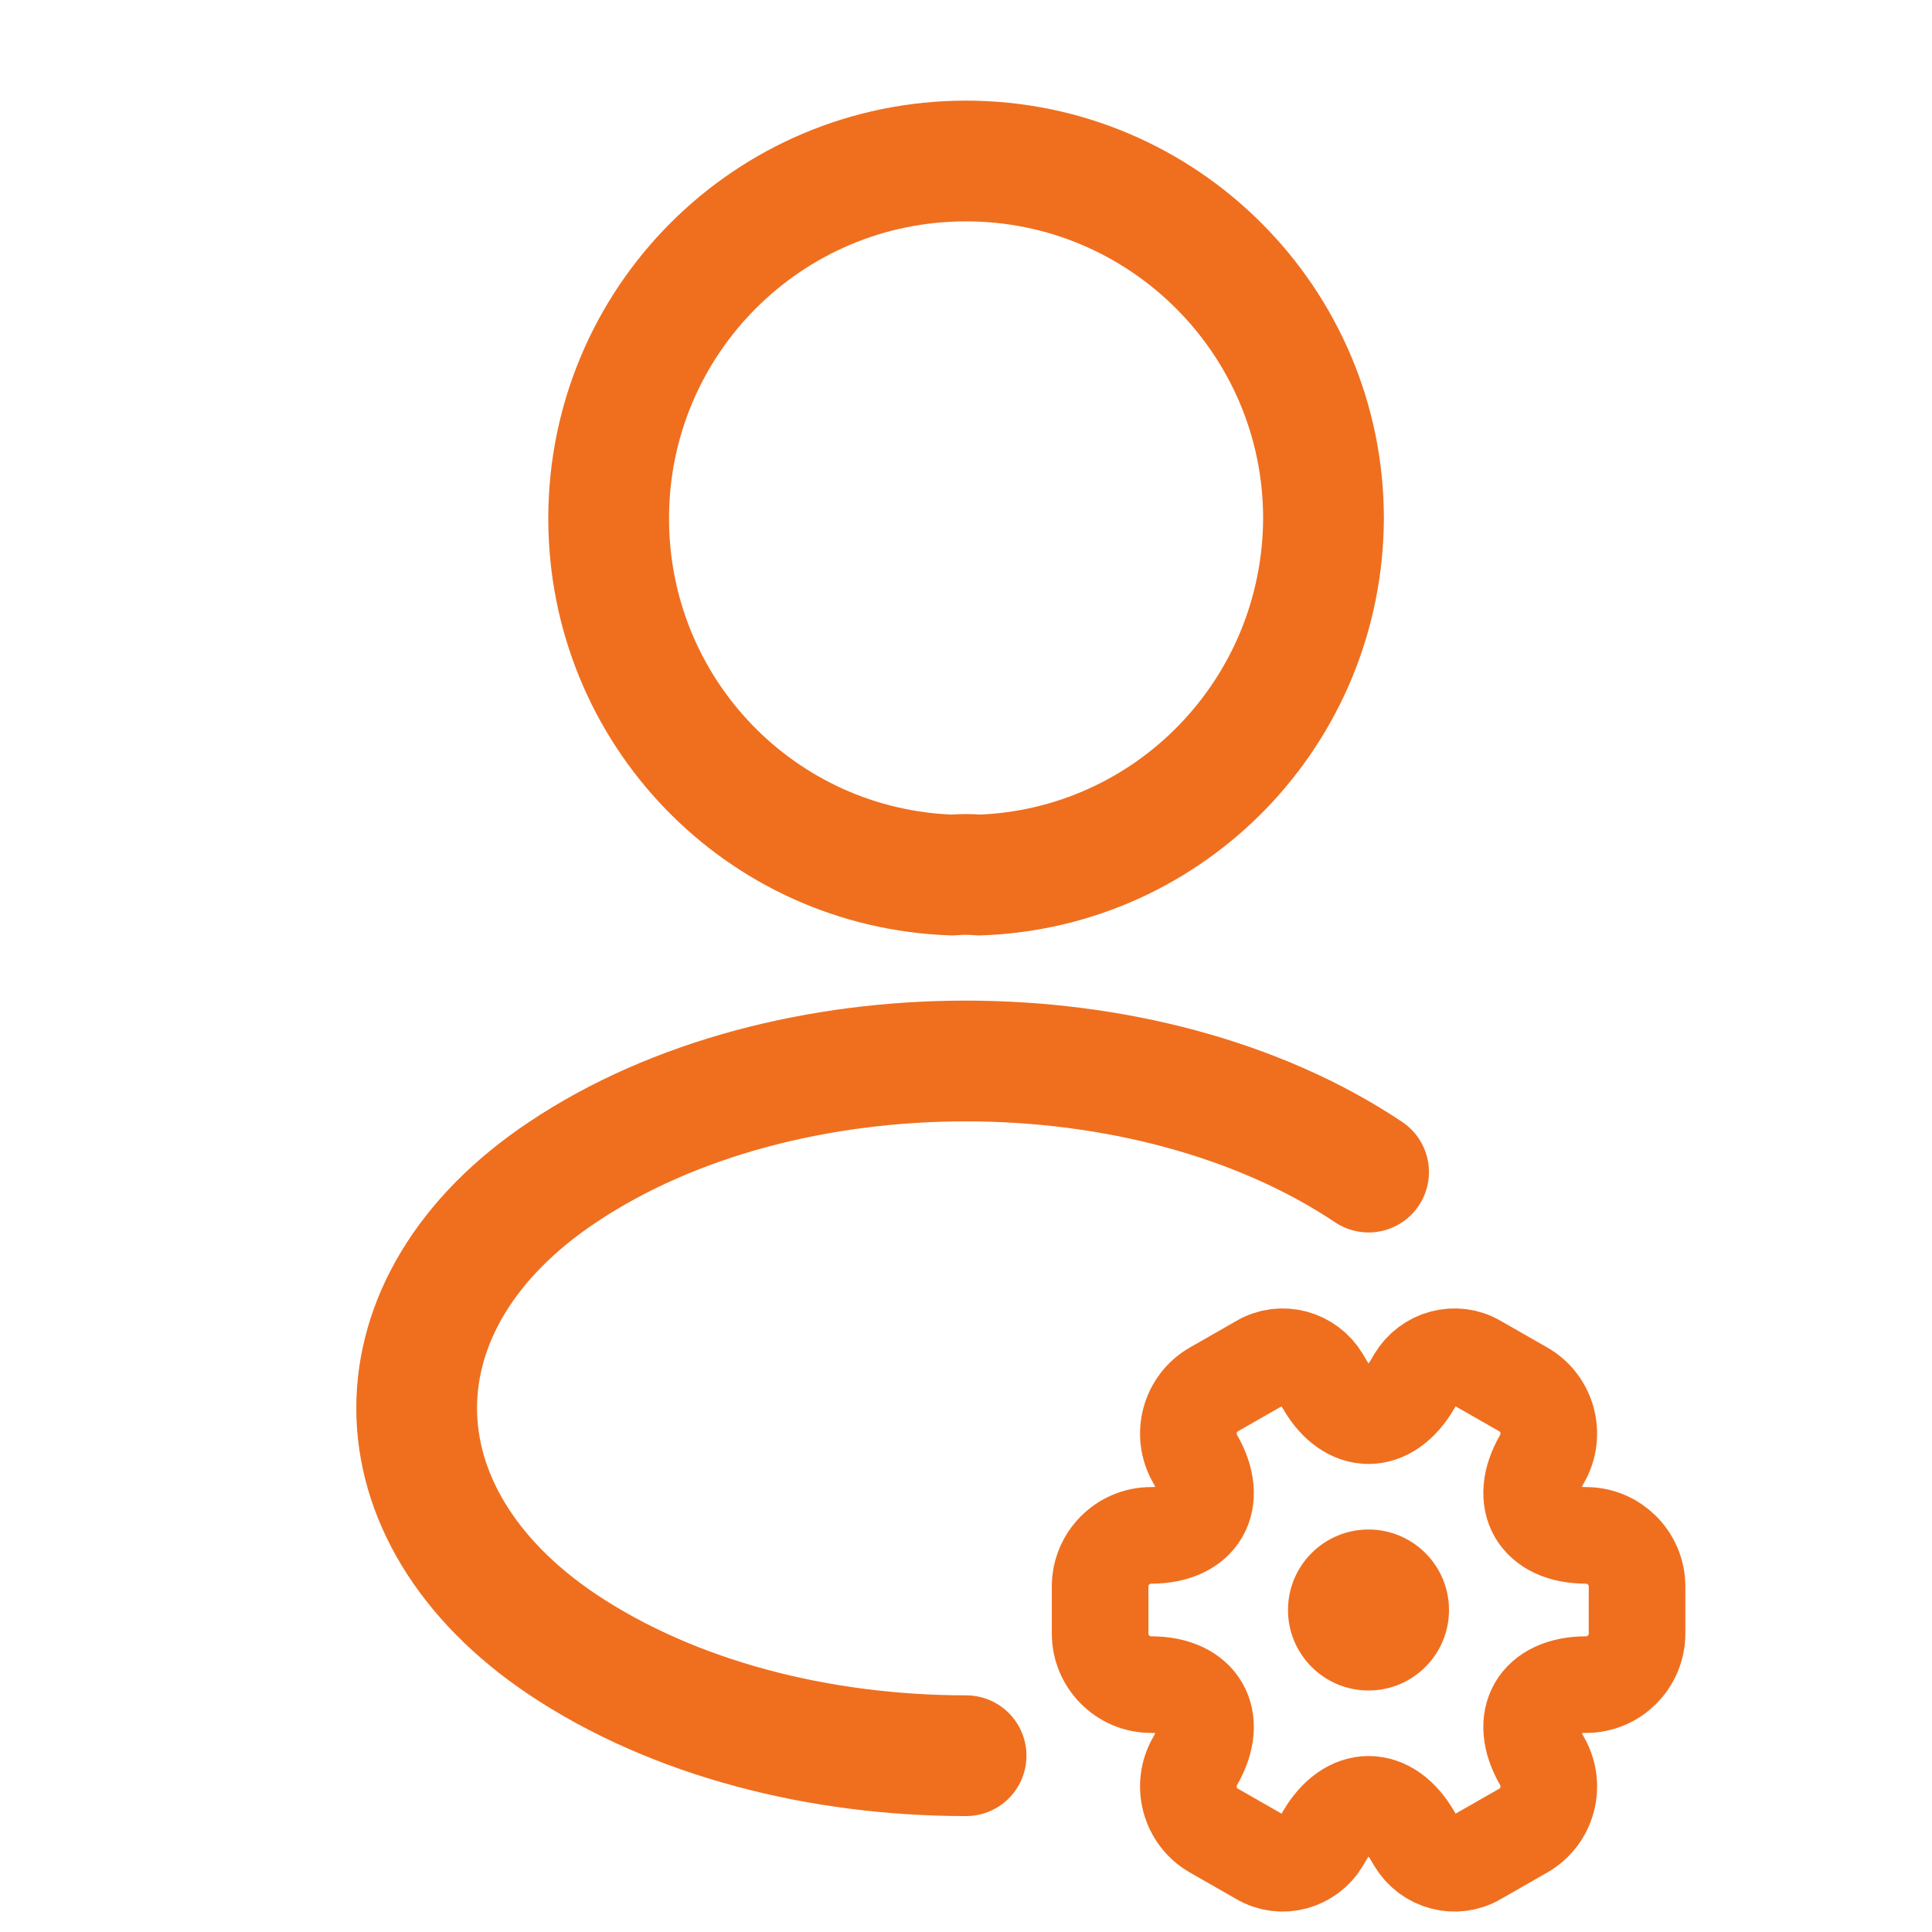
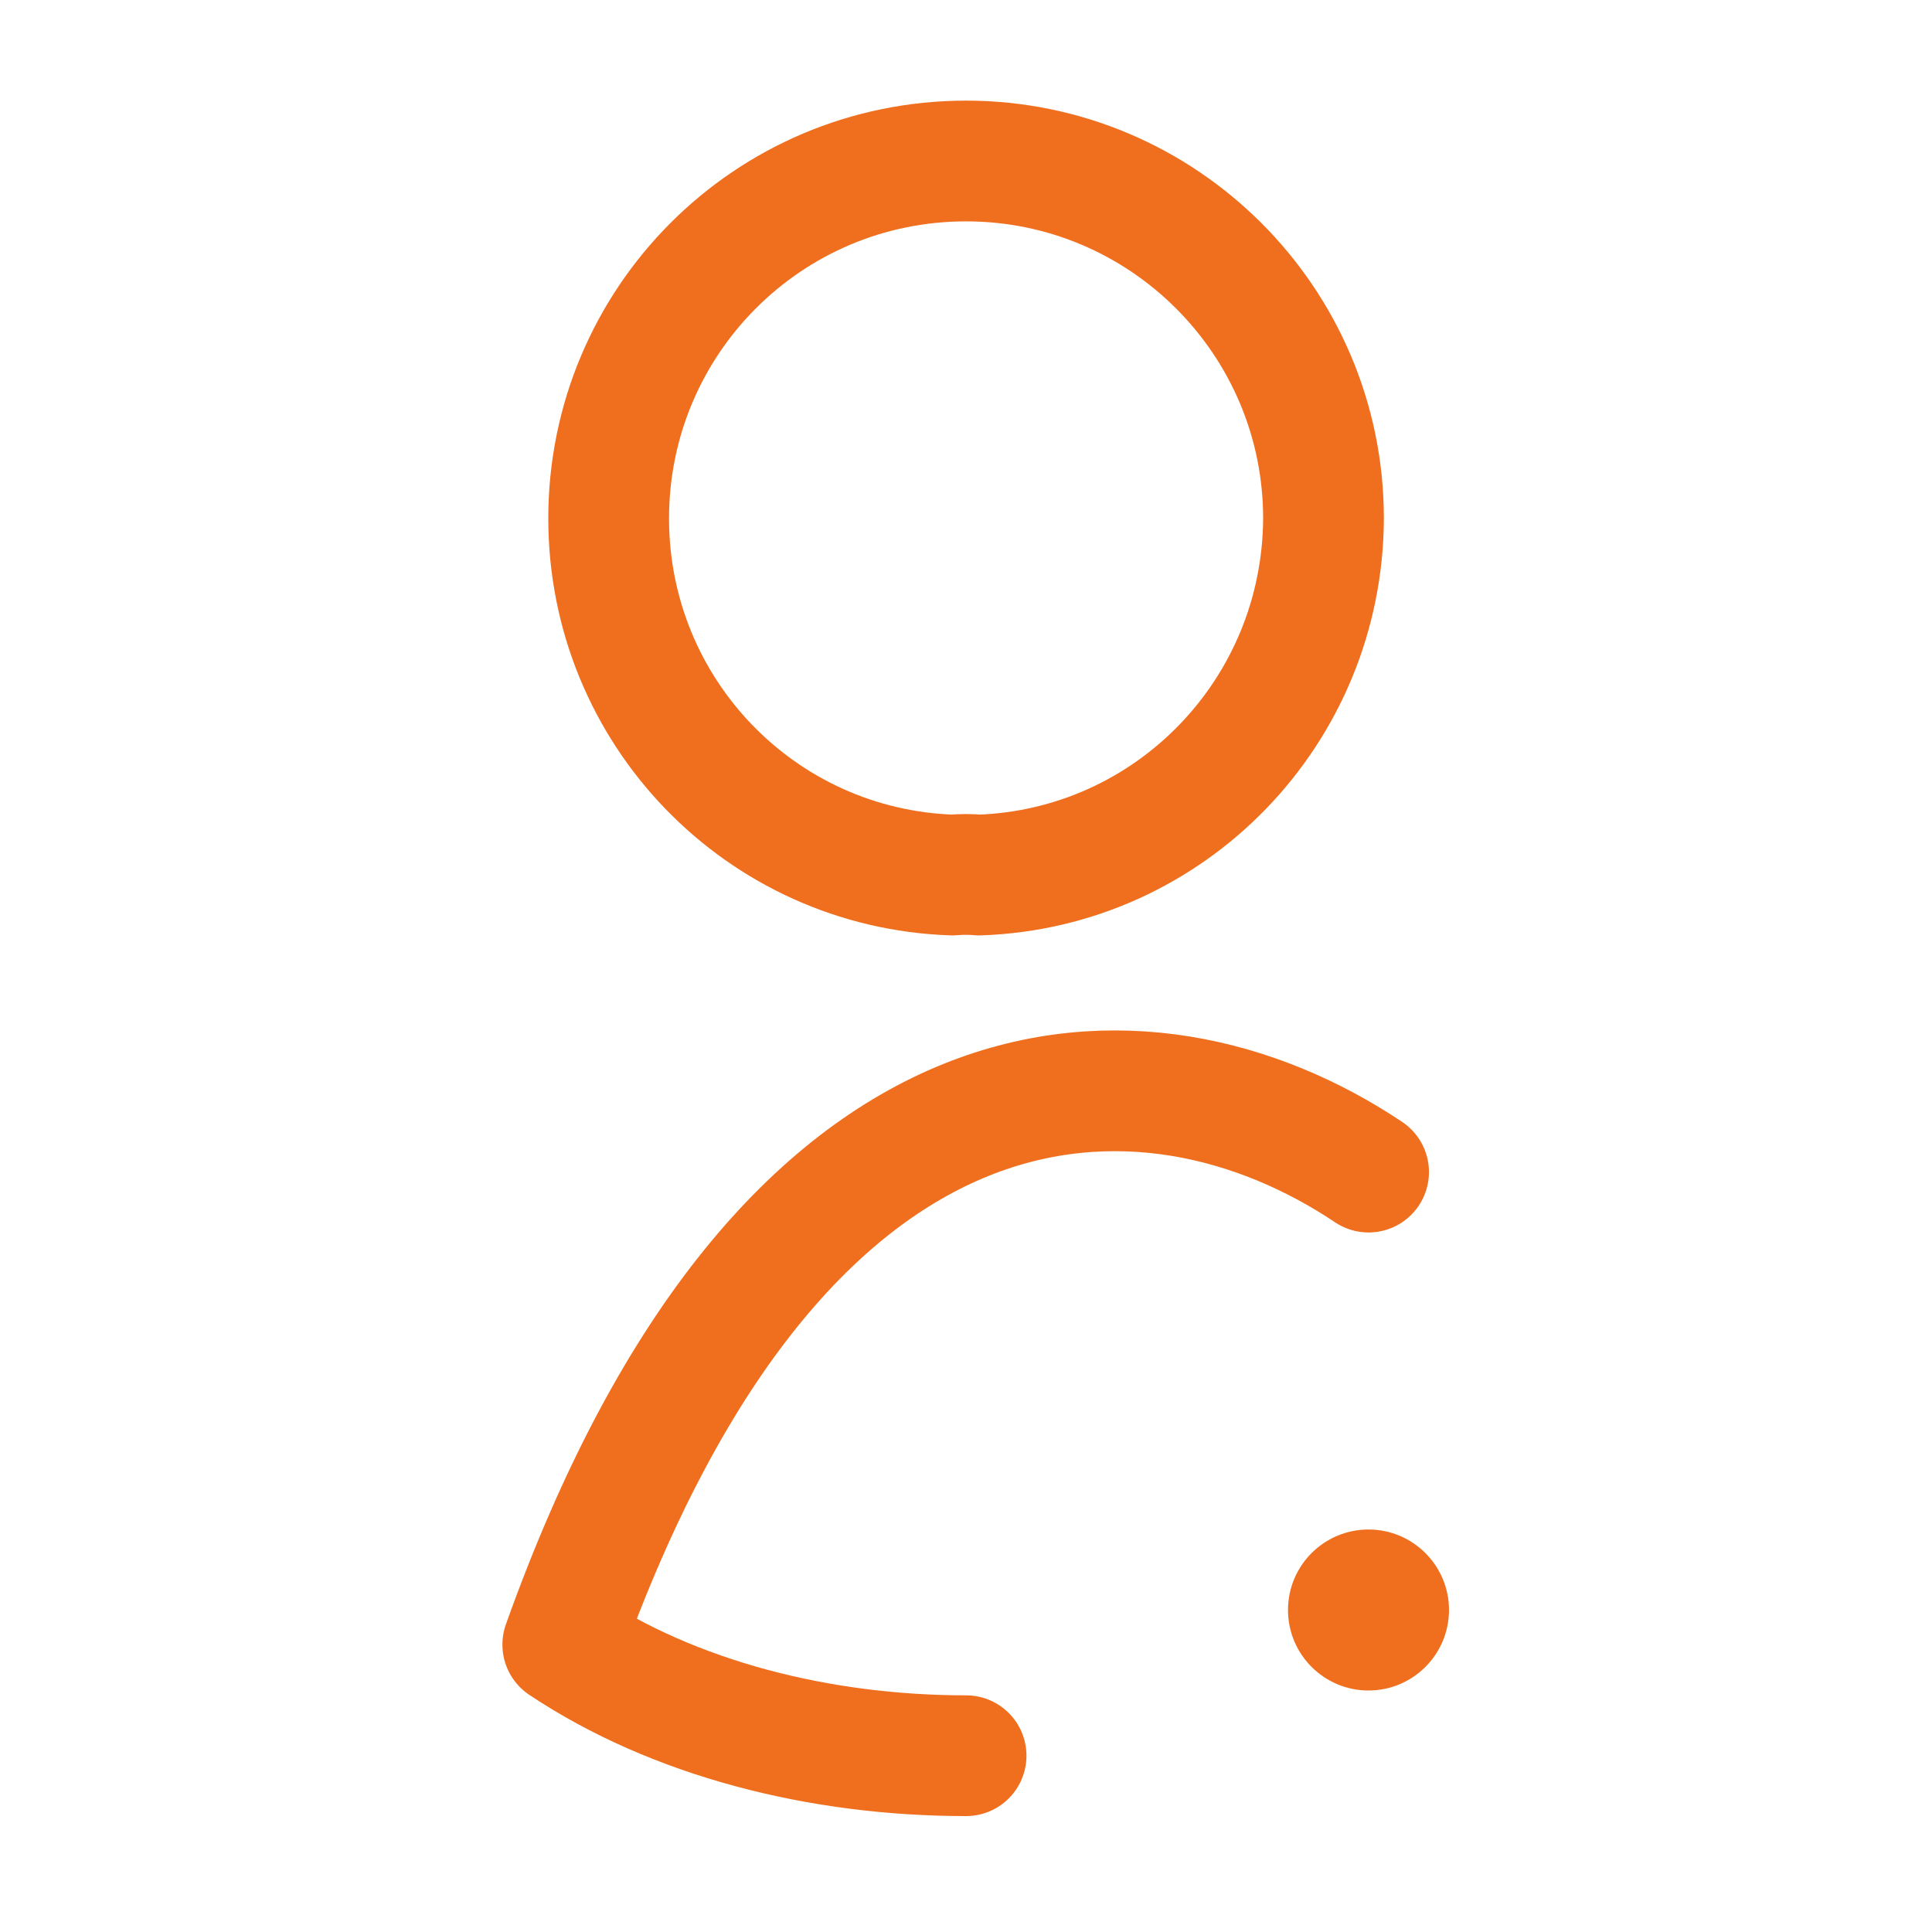
<svg xmlns="http://www.w3.org/2000/svg" width="24" height="24" viewBox="0 0 24 24" fill="none">
  <path d="M12.161 10.87C12.06 10.86 11.941 10.86 11.831 10.87C9.451 10.79 7.561 8.84 7.561 6.44C7.561 3.99 9.541 2 12.001 2C14.45 2 16.441 3.99 16.441 6.44C16.43 8.84 14.54 10.79 12.161 10.87Z" stroke="#EF6F1F" stroke-width="1.5" stroke-linecap="round" stroke-linejoin="round" />
-   <path d="M12.001 21.81C10.181 21.81 8.371 21.35 6.991 20.43C4.571 18.81 4.571 16.17 6.991 14.56C9.741 12.72 14.251 12.72 17.001 14.56" stroke="#EF6F1F" stroke-width="1.5" stroke-linecap="round" stroke-linejoin="round" />
+   <path d="M12.001 21.81C10.181 21.81 8.371 21.35 6.991 20.43C9.741 12.72 14.251 12.72 17.001 14.56" stroke="#EF6F1F" stroke-width="1.5" stroke-linecap="round" stroke-linejoin="round" />
  <path d="M17 21C17.552 21 18 20.552 18 20C18 19.448 17.552 19 17 19C16.448 19 16 19.448 16 20C16 20.552 16.448 21 17 21Z" fill="#EF6F1F" />
-   <path d="M13.666 20.293V19.707C13.666 19.36 13.949 19.073 14.299 19.073C14.903 19.073 15.149 18.647 14.846 18.123C14.673 17.823 14.776 17.433 15.079 17.26L15.656 16.93C15.919 16.773 16.259 16.867 16.416 17.13L16.453 17.193C16.753 17.717 17.246 17.717 17.549 17.193L17.586 17.13C17.743 16.867 18.083 16.773 18.346 16.93L18.923 17.26C19.226 17.433 19.329 17.823 19.156 18.123C18.853 18.647 19.099 19.073 19.703 19.073C20.049 19.073 20.336 19.357 20.336 19.707V20.293C20.336 20.64 20.053 20.927 19.703 20.927C19.099 20.927 18.853 21.353 19.156 21.877C19.329 22.18 19.226 22.567 18.923 22.74L18.346 23.07C18.083 23.227 17.743 23.133 17.586 22.87L17.549 22.807C17.249 22.283 16.756 22.283 16.453 22.807L16.416 22.87C16.259 23.133 15.919 23.227 15.656 23.07L15.079 22.74C14.776 22.567 14.673 22.177 14.846 21.877C15.149 21.353 14.903 20.927 14.299 20.927C13.949 20.927 13.666 20.64 13.666 20.293Z" stroke="#EF6F1F" stroke-width="1.2" stroke-miterlimit="10" stroke-linecap="round" stroke-linejoin="round" />
</svg>